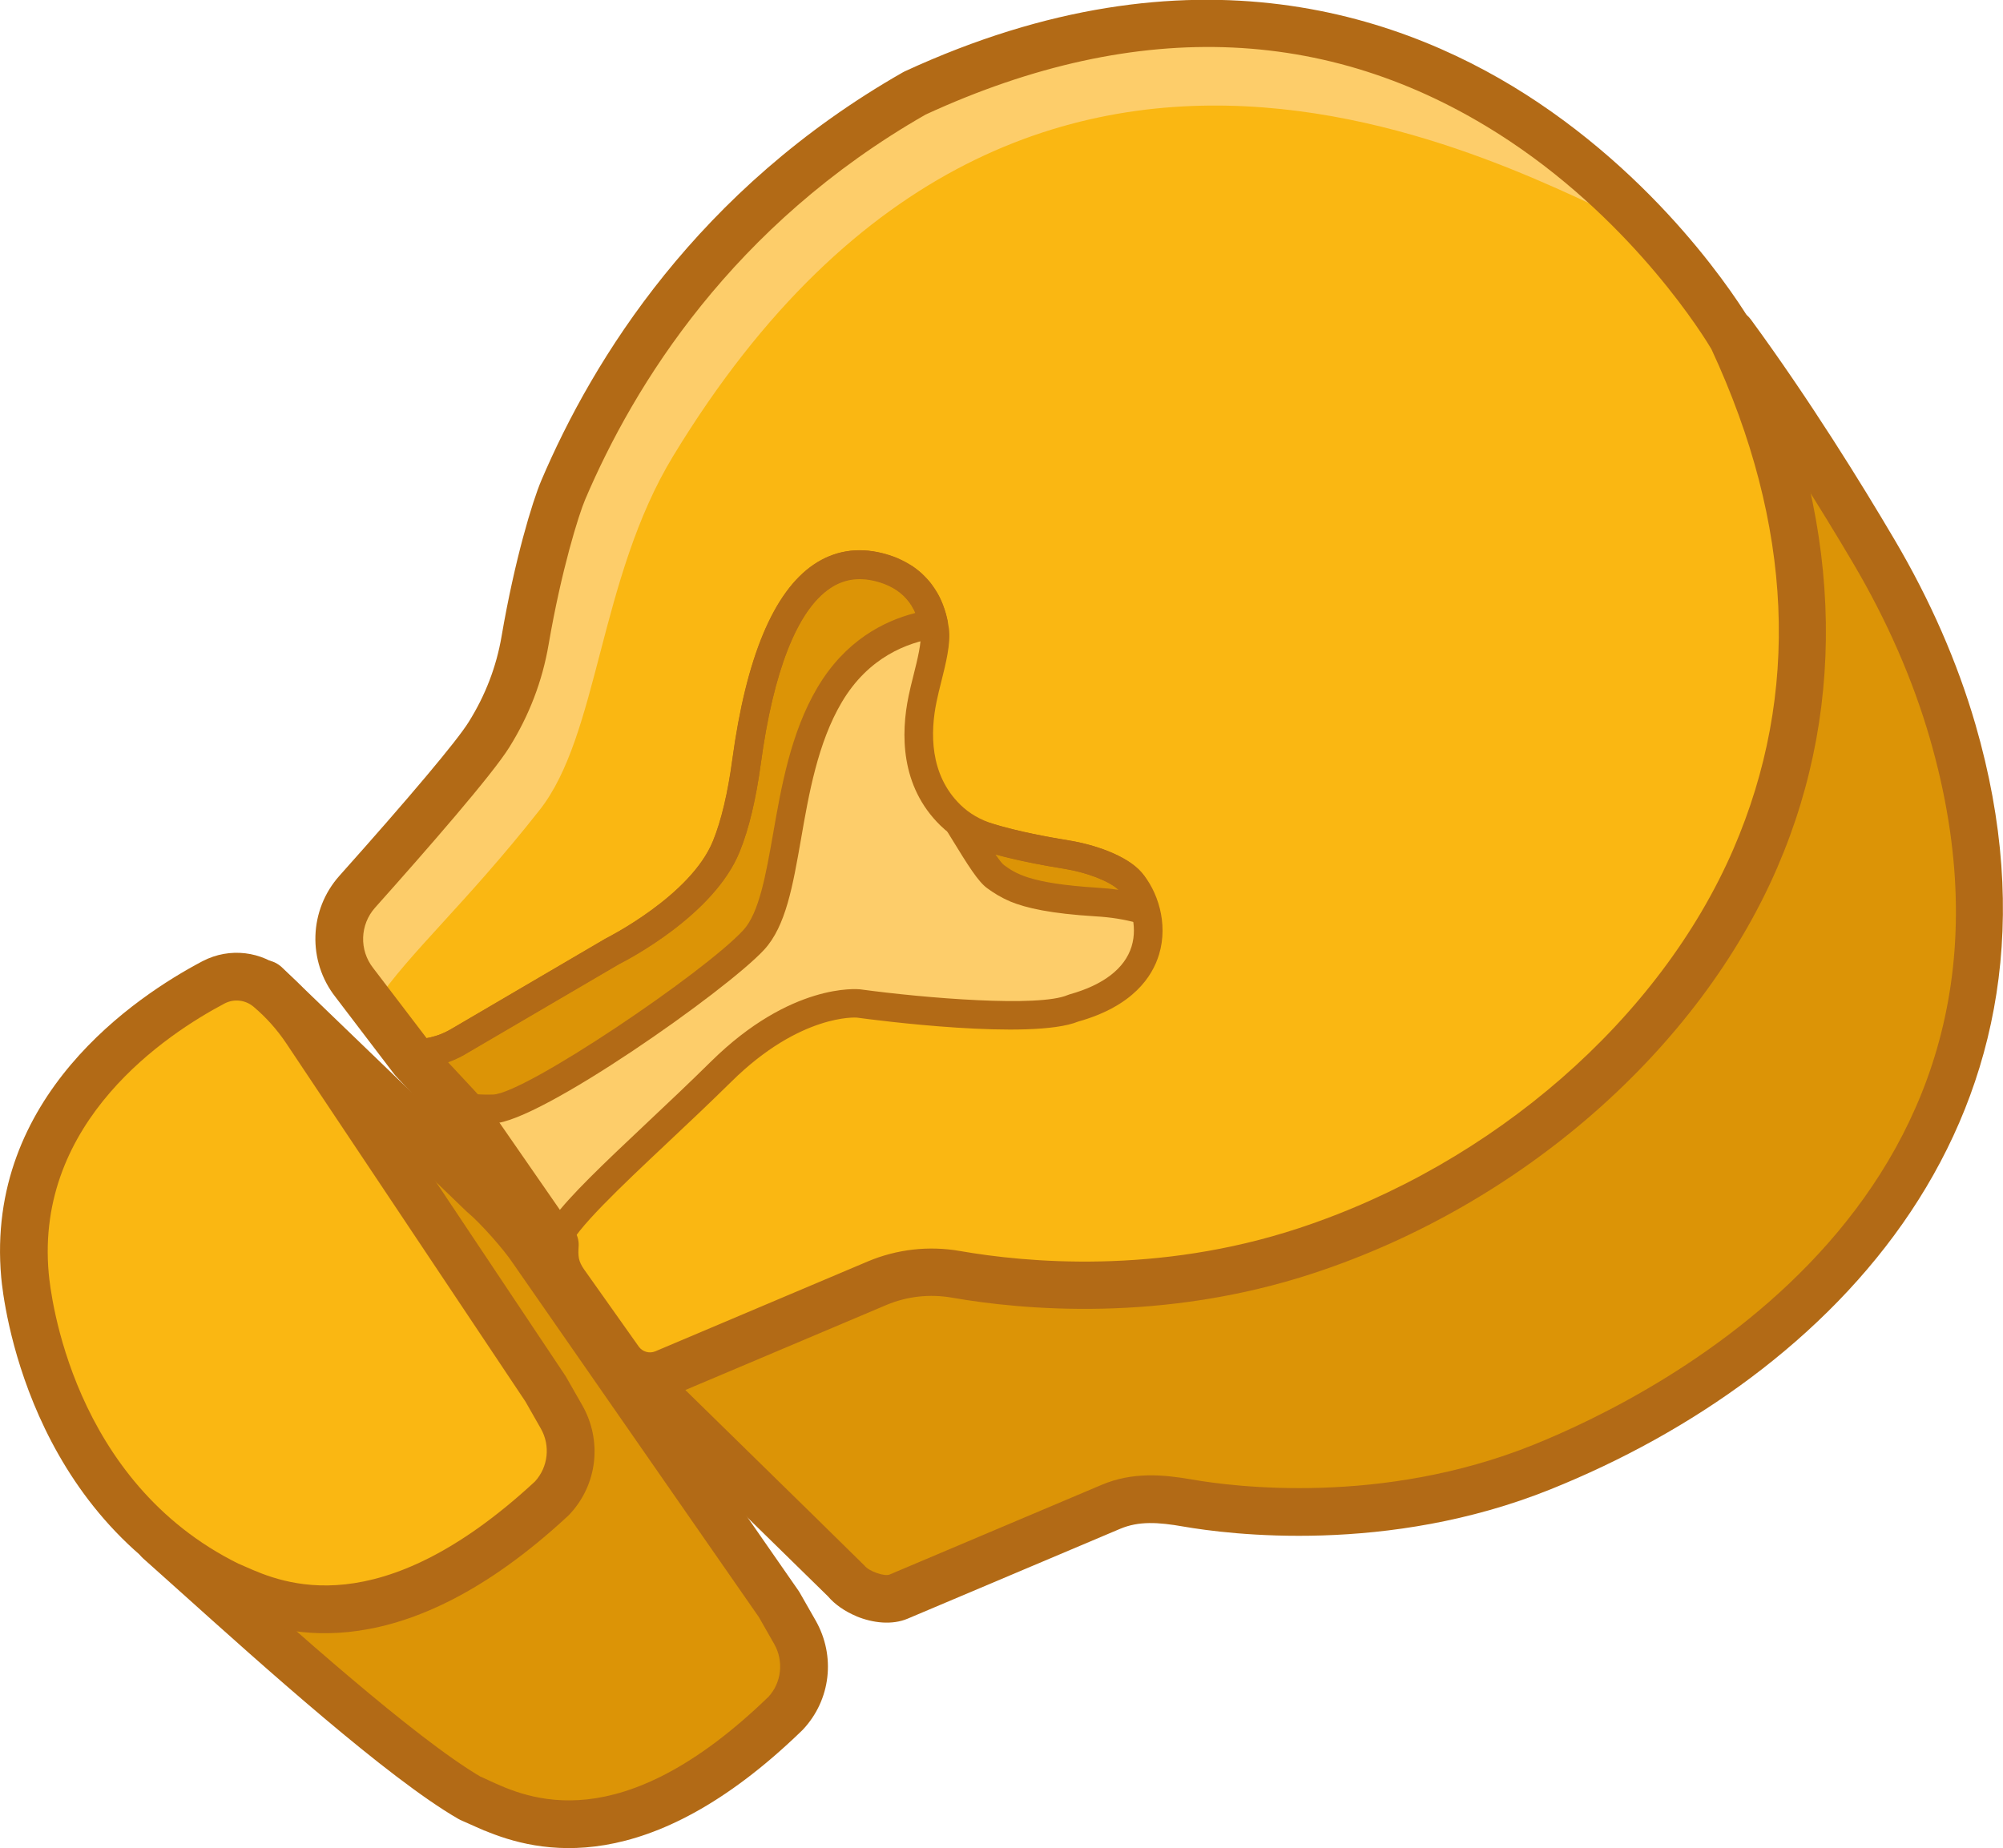
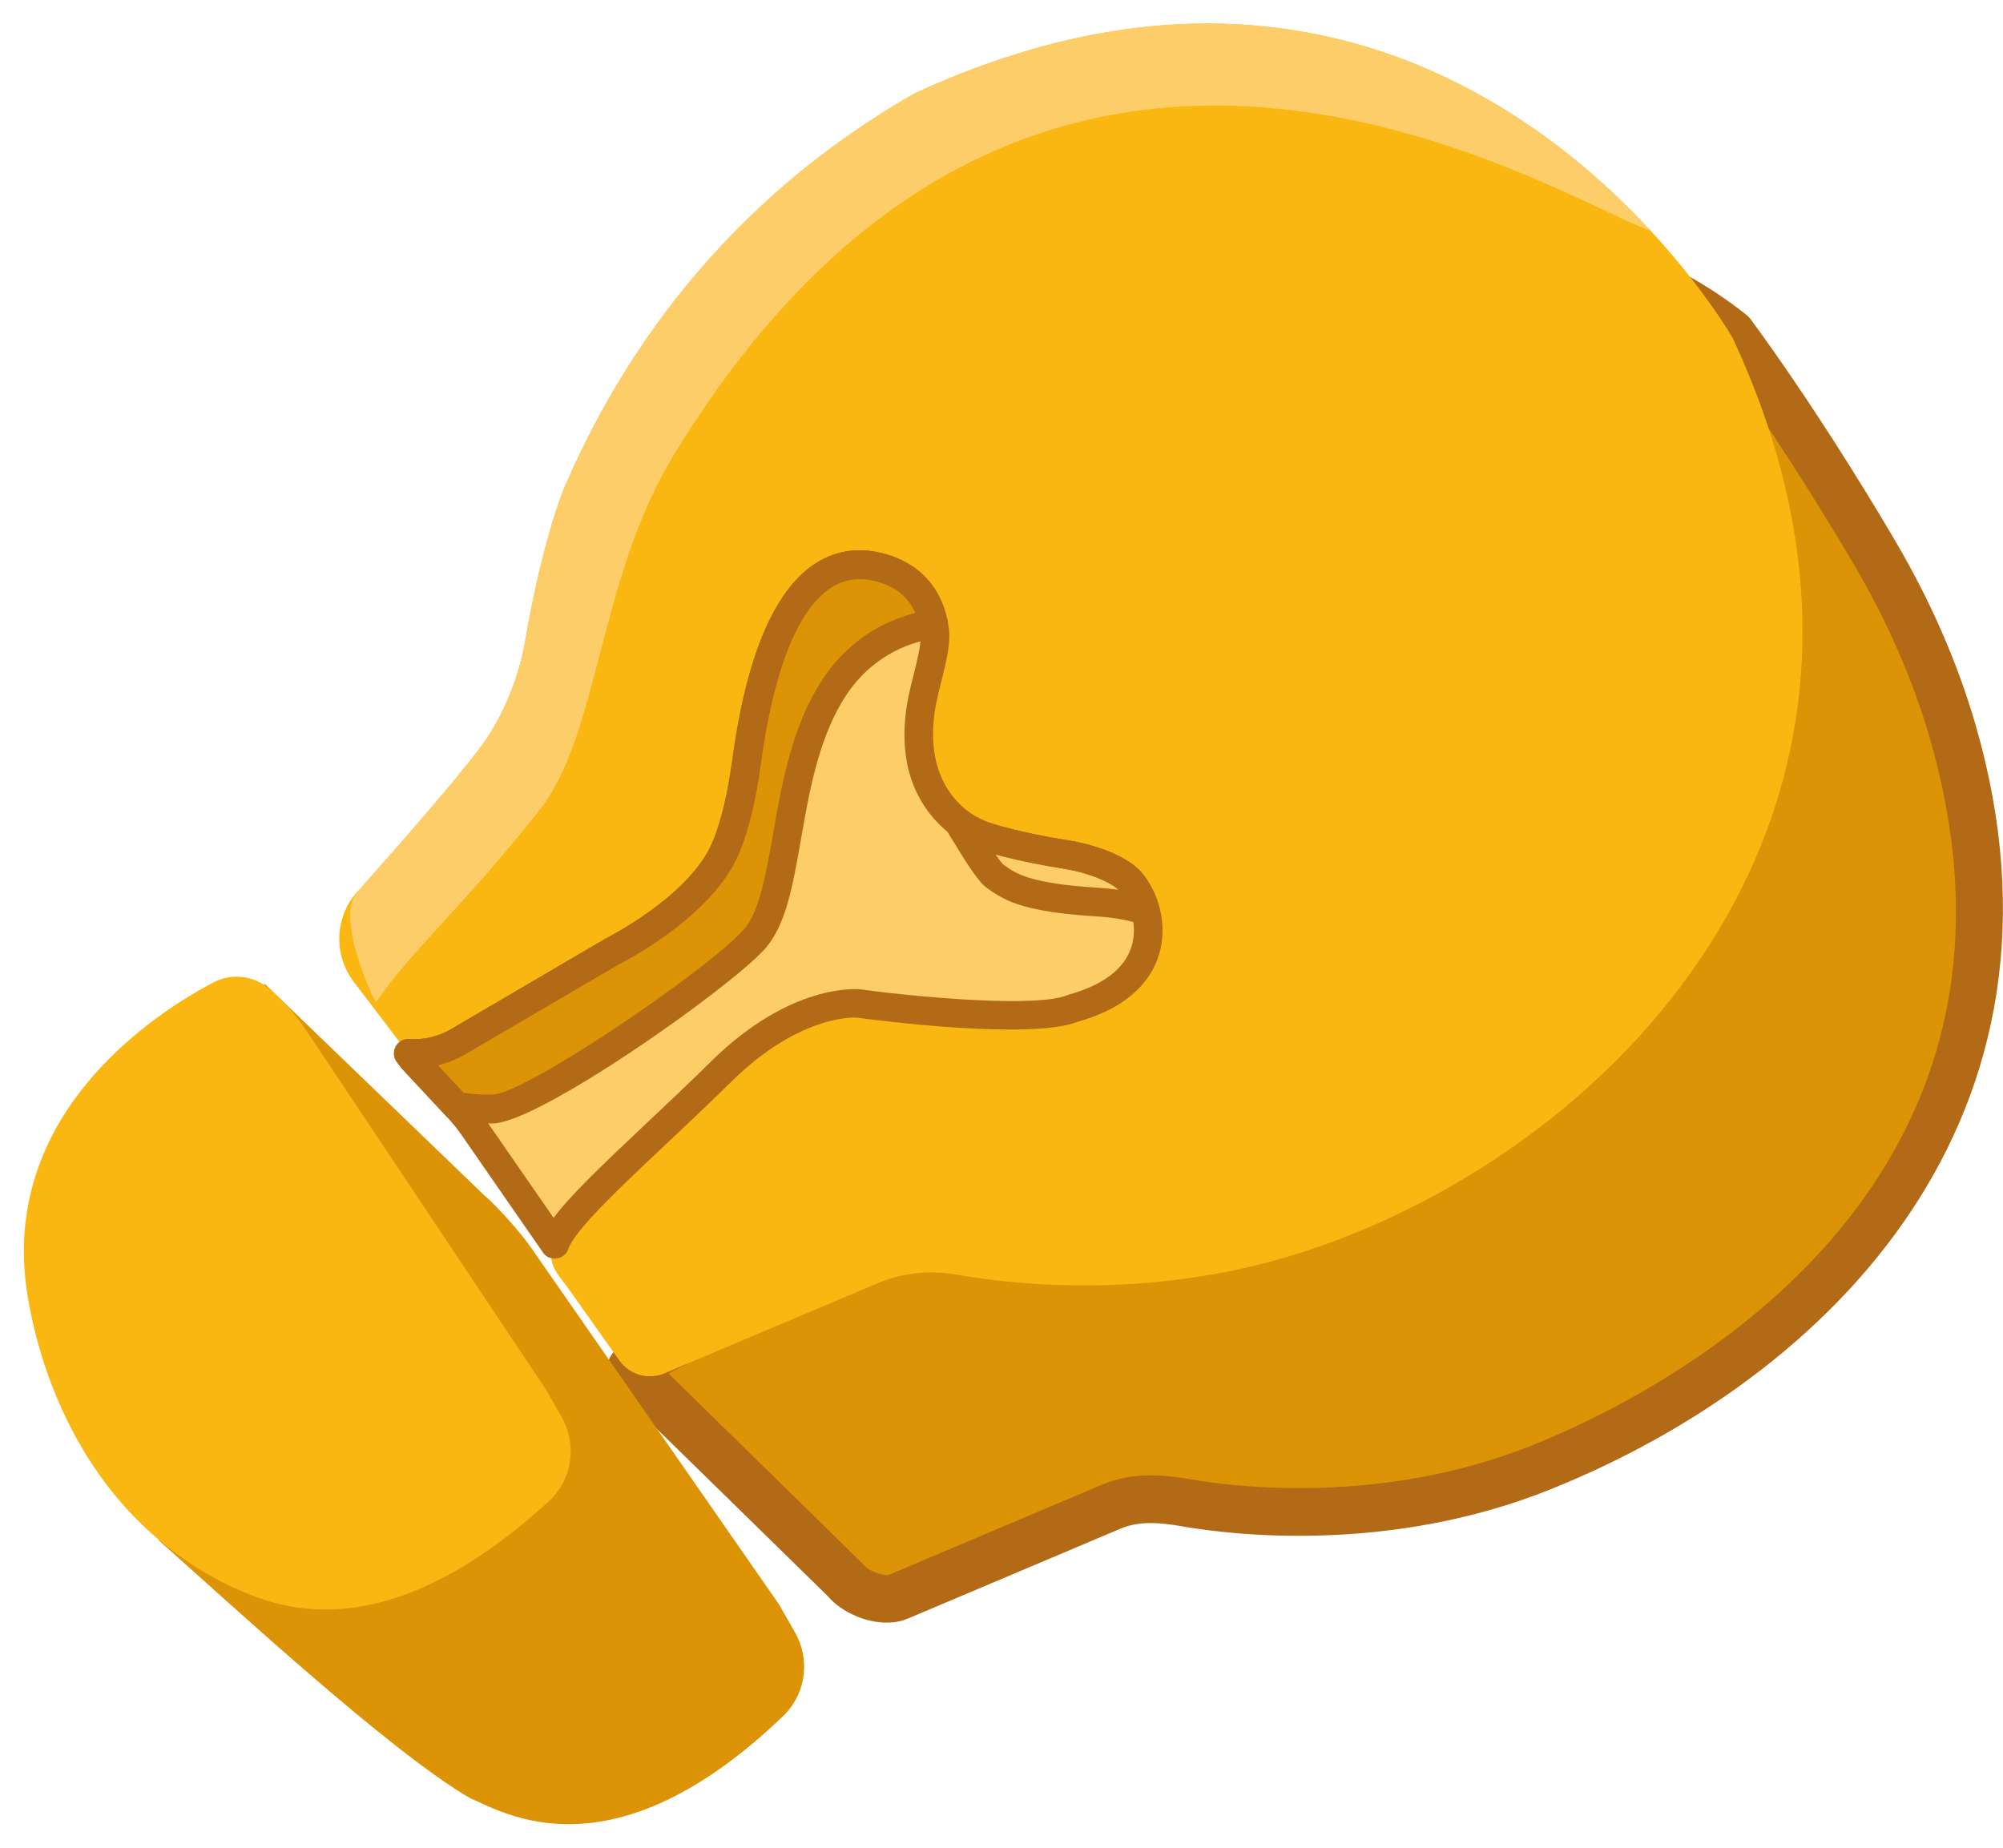
<svg xmlns="http://www.w3.org/2000/svg" id="_Слой_2" data-name="Слой 2" viewBox="0 0 212.6 196.21">
  <defs>
    <style> .cls-1 { fill: #fab712; } .cls-2 { fill: #fdcd6a; } .cls-3 { fill: #b26a16; } .cls-4 { fill: #dc9406; } </style>
  </defs>
  <g id="Layer_1" data-name="Layer 1">
    <g>
      <path class="cls-4" d="m62.76,118.4c-2.43,2.72-2.55,6.79-.3,9.66l6.23,8.18,4.71,5.06c.63.68-6.94,3.42-6.41,4.18,0,0,22.75,22.25,22.79,22.3,1.1,1.4,3.95,2.44,5.61,1.74l22.56-9.54c2.64-1.12,5.29-.9,8.12-.41,6.86,1.2,22.28,2.35,37.62-3.81,30.15-12.13,61.42-42.33,38.52-91.48,0,0-8.25-15.01-18.38-28.86-12.97-10.35-34.34-14.51-61.88-1.79-20.46,11.67-31.44,28.34-37.31,42.13-.75,1.77-2.64,7.75-4.04,15.95-.61,3.55-1.91,6.94-3.82,9.99,0,.01-.01.02-.02.04-1.74,2.8-9.17,11.27-13.97,16.66Z" />
      <path class="cls-3" d="m90.9,171.58c-1.21-.5-2.29-1.25-3.01-2.1-1.21-1.2-15.22-14.9-22.68-22.2-.11-.11-.22-.24-.31-.37-.44-.64-.59-1.44-.39-2.2.4-1.55,1.82-2.25,4.64-3.65.12-.06.26-.13.39-.2l-2.7-2.9c-.06-.06-.11-.12-.16-.19l-6.23-8.18c-2.99-3.81-2.83-9.24.42-12.88h0c7.5-8.4,12.49-14.34,13.71-16.31l.11-.18c1.7-2.73,2.85-5.76,3.4-9.01,1.39-8.09,3.27-14.27,4.2-16.44,5.5-12.92,16.62-30.93,38.38-43.34.06-.04.13-.07.19-.1,24.9-11.5,48.42-10.74,64.52,2.11.18.14.33.3.46.48,6.23,8.51,11.75,17.43,15.27,23.41,3.76,6.38,6.64,12.96,8.56,19.56,12.09,41.66-15.36,69.26-45.07,81.21-17.32,6.97-34.23,4.79-39,3.96-2.68-.47-4.73-.59-6.7.24l-22.56,9.54c-1.65.7-3.7.47-5.46-.26Zm-19.95-25.77q20.66,20.22,20.81,20.4c.49.62,2.1,1.15,2.63.96l22.55-9.54c3.28-1.39,6.53-1.09,9.54-.57,4.44.78,20.16,2.8,36.24-3.66,13.42-5.4,56.12-26.76,42.09-75.1-1.8-6.19-4.51-12.38-8.05-18.4-3.43-5.82-8.77-14.45-14.8-22.72-14.52-11.39-35.95-11.87-58.87-1.31-20.48,11.71-30.95,28.68-36.14,40.87-.68,1.59-2.51,7.43-3.87,15.32-.67,3.91-2.05,7.55-4.1,10.83l-.11.17c-1.77,2.86-8.72,10.83-14.24,17.01h0c-1.61,1.81-1.7,4.5-.2,6.41l6.18,8.11,4.62,4.97c.58.62.82,1.46.67,2.3-.3,1.64-1.71,2.34-4.53,3.73-.13.07-.28.14-.44.22Zm.59-2.8h0s0,0,0,0Z" />
      <path class="cls-1" d="m37.92,94.67c-2.43,2.72-2.55,6.79-.3,9.66l6.23,8.18,4.71,5.06c.63.68,1.21,1.4,1.74,2.16l8.59,12.4-.4.68c-.08,1.72.67,2.41,1.7,3.79l5.55,7.83c1.08,1.53,3.08,2.09,4.8,1.36l22.56-9.54c2.64-1.12,5.55-1.44,8.38-.94,6.86,1.2,21.49,2.66,37.18-2.51,33.66-11.09,68.15-47.76,45.25-96.91,0,0-29.81-52.31-86.8-25.98-20.46,11.67-31.44,28.34-37.31,42.13-.75,1.77-2.64,7.75-4.04,15.95-.61,3.55-1.91,6.94-3.82,9.99,0,.01-.01.02-.02.04-1.74,2.8-9.17,11.27-13.97,16.66Z" />
      <path class="cls-2" d="m76.56,113.76c8.05-7.94,14.58-7.22,14.58-7.22,0,0,18.22,2.47,22.81.48,10.04-2.79,8.6-10.46,6.08-13.39-1.24-1.45-4.38-2.51-6.81-2.9-2.47-.4-5.62-1-8.25-1.81-1.53-.47-2.94-1.27-4.09-2.39-3.81-3.73-3.68-8.85-2.95-12.36.49-2.36,1.52-5.44,1.29-7.24-.32-2.49-1.61-5.67-5.93-6.74-7.46-1.85-12.09,6.26-14.04,20.65-.47,3.44-1.16,6.57-2.15,9-2.61,6.45-12.1,11.15-12.1,11.15l-16.38,9.6c-1.6.93-3.44,1.36-5.28,1.24l.51.67,4.71,5.06c.63.68,1.21,1.4,1.74,2.16l8.59,12.4c1.09-3.26,9.63-10.41,17.68-18.35Z" />
      <path class="cls-4" d="m47.64,111.08c-.09.04-.18.08-.26.12-.17.07-.35.13-.52.19-.04.01-.08.03-.13.04-.21.06-.41.12-.62.17-.01,0-.02,0-.03,0-.89.21-1.81.28-2.73.22,0,0,0,0,0,0l.51.67,4.58,4.92c.99.2,2.31.35,3.94.3,4.09-.11,23.57-13.52,27.65-17.95,4.08-4.44,2.82-17.14,8.04-25.99,3.17-5.37,7.78-7.05,11.05-7.55,0-.02,0-.03-.01-.05-.01-.06-.03-.12-.04-.18,0-.03-.01-.06-.02-.09-.01-.05-.02-.09-.03-.14,0-.03-.02-.07-.03-.1-.01-.04-.02-.09-.04-.13,0-.03-.02-.07-.03-.11-.01-.04-.03-.09-.04-.13-.01-.04-.02-.07-.03-.11-.01-.04-.03-.09-.04-.13-.01-.04-.02-.07-.04-.11-.02-.04-.03-.09-.05-.13-.01-.04-.03-.07-.04-.11-.02-.05-.04-.09-.06-.14-.01-.03-.03-.07-.04-.1-.02-.05-.04-.09-.06-.14-.01-.03-.03-.06-.04-.1-.03-.05-.05-.11-.08-.16-.01-.02-.02-.05-.04-.08-.04-.08-.08-.15-.12-.23,0-.02-.02-.03-.03-.05-.03-.06-.07-.12-.11-.18-.02-.03-.04-.06-.05-.08-.03-.05-.06-.1-.09-.14-.02-.03-.04-.06-.06-.09-.03-.04-.06-.09-.09-.13-.02-.03-.05-.06-.07-.09-.03-.04-.06-.08-.1-.13-.02-.03-.05-.06-.08-.09-.03-.04-.07-.08-.1-.12-.03-.03-.05-.06-.08-.09-.04-.04-.07-.08-.11-.12-.03-.03-.06-.06-.08-.09-.04-.04-.08-.08-.12-.12-.03-.03-.06-.06-.09-.08-.04-.04-.09-.08-.14-.13-.03-.02-.05-.05-.08-.07-.06-.05-.12-.1-.18-.15-.02-.01-.03-.03-.05-.04-.08-.06-.16-.13-.24-.19-.02-.02-.05-.03-.07-.05-.06-.04-.12-.09-.18-.13-.03-.02-.07-.04-.1-.06-.06-.04-.11-.07-.17-.11-.04-.02-.08-.05-.12-.07-.06-.03-.11-.06-.17-.1-.04-.02-.08-.04-.13-.07-.06-.03-.11-.06-.17-.09-.04-.02-.09-.04-.13-.06-.06-.03-.12-.06-.18-.08-.05-.02-.09-.04-.14-.06-.06-.03-.13-.05-.19-.08-.05-.02-.09-.04-.14-.05-.07-.03-.14-.05-.21-.08-.05-.02-.09-.03-.14-.05-.08-.03-.16-.05-.24-.08-.04-.01-.08-.03-.12-.04-.12-.04-.25-.07-.38-.1-7.46-1.85-12.09,6.26-14.04,20.65-.47,3.44-1.16,6.57-2.15,9-2.61,6.45-12.1,11.15-12.1,11.15l-16.38,9.6c-.2.12-.41.23-.61.33-.12.06-.24.11-.37.16Z" />
      <path class="cls-4" d="m28.2,104.54c-1.64-1.4,10.85,19.52,8.94,20.51-.03.01-11.3,15.44-9.7,33.22.12,1.37-13.72-1.32-10.53,5.31,7.13,6.32,24.44,22.36,32.97,27.31,3.49,1.45,15.08,8.88,33.47-8.93.02-.02.04-.04.05-.06,2.18-2.33,2.57-5.82.99-8.59l-1.69-2.96-26.19-37.69c-1.09-1.64-3.69-4.56-5.19-5.84l-23.12-22.28Z" />
-       <path class="cls-4" d="m120.03,93.63c-1.24-1.45-4.38-2.51-6.81-2.9-3.06-.49-7.15-1.29-10.02-2.41-.67-.41-1.12-.63-1.65-1.09,1.55,2.52,3.31,5.24,4.13,5.84,1.5,1.09,3.35,2.23,10.69,2.69,1.95.12,3.69.44,5.2.84-.33-1.19-.9-2.22-1.53-2.96Z" />
      <path class="cls-3" d="m58.3,133.52c-.26-.11-.5-.29-.66-.54l-8.59-12.4c-.48-.7-1.02-1.37-1.6-1.99l-4.71-5.06s-.07-.07-.1-.11l-.51-.67c-.36-.47-.41-1.12-.13-1.64.28-.52.84-.84,1.44-.8,1.55.1,3.08-.25,4.41-1.04l16.38-9.6s.06-.03.09-.05c.09-.05,9.01-4.52,11.37-10.35.88-2.16,1.57-5.07,2.05-8.63,1.47-10.85,4.38-17.82,8.64-20.71,2.16-1.46,4.61-1.87,7.27-1.21,4.02,1,6.53,3.85,7.07,8.02.2,1.58-.32,3.67-.83,5.7-.18.71-.35,1.4-.48,2.04-.67,3.22-.77,7.74,2.53,10.96.93.91,2.13,1.61,3.47,2.02,2.64.81,5.83,1.4,8.05,1.76,2.56.41,6.12,1.55,7.72,3.41,1.65,1.91,2.86,5.35,1.84,8.71-.71,2.34-2.77,5.48-8.57,7.11-4.98,2.02-21.62-.16-23.51-.42,0,0-5.96-.46-13.31,6.8-2.32,2.28-4.63,4.47-6.87,6.57-4.81,4.53-9.78,9.21-10.43,11.18-.18.55-.66.94-1.23,1.02-.28.04-.55,0-.8-.1Zm-11.84-20.44l3.2,3.44c.68.73,1.31,1.51,1.87,2.33l7.23,10.44c1.77-2.38,5.08-5.54,9.9-10.08,2.23-2.1,4.53-4.27,6.82-6.53h0c8.47-8.35,15.52-7.68,15.82-7.65,6.92.94,18.98,1.93,22.04.6.06-.03.13-.05.2-.07,3.59-1,5.86-2.76,6.57-5.09.68-2.24-.16-4.6-1.23-5.84-.82-.96-3.36-1.98-5.9-2.39-2.31-.37-5.66-.99-8.46-1.85-1.8-.55-3.43-1.51-4.7-2.75-4.28-4.18-4.2-9.79-3.38-13.75.14-.68.32-1.42.51-2.16.42-1.67.89-3.56.76-4.57-.38-2.93-1.99-4.76-4.79-5.46-1.82-.45-3.4-.2-4.84.78-3.47,2.35-6,8.79-7.33,18.6-.52,3.82-1.27,6.97-2.25,9.37-2.72,6.72-11.93,11.48-12.78,11.91l-16.34,9.57c-.92.54-1.9.93-2.92,1.18Z" />
      <path class="cls-3" d="m47.84,118.82c-.2-.08-.38-.21-.53-.37l-4.58-4.92s-.07-.07-.1-.11l-.51-.67c-.36-.47-.41-1.12-.13-1.64.28-.52.84-.84,1.44-.8.77.05,1.54-.01,2.28-.19.2-.05.38-.1.55-.15l.12-.04c.13-.04.28-.09.42-.15l.22-.1h0s.1-.04.1-.04c.07-.03.14-.06.2-.09.18-.09.35-.18.51-.27l16.38-9.6s.06-.03.09-.05c.09-.05,9.01-4.52,11.37-10.35.88-2.16,1.57-5.07,2.05-8.63,1.47-10.85,4.38-17.82,8.64-20.71,2.16-1.46,4.61-1.87,7.27-1.21.15.04.29.08.43.12.01,0,.11.03.13.04l.69.23s.12.05.13.05l.26.1,1.57.84.22.15s.09.06.09.07c.09.07.19.14.28.22.15.12.22.19.3.25,0,0,.09.08.09.08l.86.91s.11.13.11.14l.69,1.03c.09.15.14.25.19.34,0,0,.04.09.05.1l.21.46s.05.12.06.13l.07.18-1.21.56h0s1.24-.47,1.24-.47l.06.16-1.26.57h0s1.31-.43,1.31-.43l.18.57s.03.1.03.11c0,0,.04.16.04.17,0,0,.02.1.03.11,0,.01.04.16.04.17l.04.19c.08.41,0,.86-.24,1.2-.24.34-.6.6-1.01.66-2.98.46-7.13,2.01-9.97,6.82-2.54,4.3-3.49,9.73-4.32,14.52-.87,4.96-1.61,9.24-3.9,11.73-3.98,4.33-23.85,18.31-28.73,18.45-1.52.04-2.96-.07-4.28-.33-.1-.02-.2-.05-.29-.09Zm-1.38-5.74l2.73,2.93c.97.16,2.02.22,3.13.19,3.4-.09,22.42-12.94,26.58-17.46,1.68-1.83,2.39-5.89,3.15-10.19.88-5.04,1.88-10.76,4.7-15.54,2.93-4.97,7.03-7.08,10.42-7.94l-.13-.28,1.31-.77-1.36.68-.21-.38,1.23-.9-1.29.8s-.05-.08-.06-.09l1.21-.93-1.26.84s-.06-.08-.06-.09l-.56-.66.97-1.17-1.05,1.1-.11-.1.94-1.2-1.02,1.13-.13-.11s-.07-.06-.08-.07l-.55-.38s-.1-.06-.1-.06l-.75-.38-.14-.06.42-1.47-.53,1.42-.5-.17.31-1.49-.42,1.46c-.11-.03-.22-.06-.33-.09-1.82-.45-3.4-.2-4.83.78-3.47,2.35-6,8.79-7.33,18.6-.52,3.82-1.27,6.97-2.25,9.37-2.73,6.73-11.93,11.48-12.78,11.91l-16.34,9.57c-.23.14-.47.27-.72.38-.11.05-.23.1-.34.15l-.69-1.36.6,1.39-.08.03c-.08.03-.15.07-.23.1-.2.08-.4.15-.6.22l-.15.05c-.24.07-.48.14-.72.2Zm1.18-1.99h0s0,0,0,0Z" />
      <path class="cls-3" d="m107.19,95.68c-1-.42-1.72-.89-2.4-1.38-.96-.69-2.03-2.4-3.84-5.36l-.37-.6c-.39-.64-.26-1.47.31-1.95s1.41-.48,1.98.01c.15.13.16.14.34.21.17.08.37.17.65.33,2.77,1.06,6.74,1.83,9.6,2.29,2.56.41,6.12,1.55,7.72,3.41.8.93,1.1,2.01,1.41,3.16l.09.33c.15.52,0,1.09-.38,1.48-.38.39-.94.54-1.47.4-1.57-.42-2.89-.63-4.56-.73-4.74-.29-7.34-.87-9.08-1.59Zm-1.53-4.97c.39.56.71.99.91,1.13,1.2.87,2.69,1.95,9.89,2.4.81.05,1.55.12,2.27.23-.95-.91-3.35-1.85-5.75-2.24-2.12-.34-4.84-.85-7.32-1.53Z" />
-       <path class="cls-3" d="m51.44,194.35c-.66-.28-1.24-.55-1.74-.77-.44-.2-.79-.33-1.1-.51-7.46-4.32-20.71-16.23-29.48-24.11-1.49-1.34-2.82-2.53-3.91-3.5-.25-.22-.46-.49-.6-.8-1.2-2.49-.7-4.25-.07-5.29,1.8-2.95,6.23-3.06,9.79-3.15.13,0,.27,0,.42-.01-.29-8.84,2.27-16.88,4.58-22.24,1.14-2.64,3.61-7.47,5.36-9.86-.65-2.35-4.28-9.25-6.09-12.69-.85-1.61-1.6-3.04-2.12-4.08-.81-1.63-1.73-3.48-.02-4.85.8-.64,2.19-.88,3.36.11.04.03.08.07.11.1l23.07,22.23c1.69,1.46,4.39,4.49,5.6,6.31l26.16,37.64c.04.06.08.13.12.19l1.69,2.96c2.15,3.78,1.61,8.43-1.34,11.58-.03.03-.11.11-.14.14-16.37,15.86-28.04,12.93-33.67,10.58Zm-.43-5.74c.24.1.51.23.81.37,4.17,1.94,13.93,6.45,29.71-8.81,0,0,.01-.01.02-.02,1.4-1.49,1.66-3.8.63-5.61l-1.63-2.86-26.12-37.59c-.99-1.49-3.42-4.22-4.76-5.35-.04-.03-.08-.07-.12-.1l-12.69-12.23c2.76,5.61,3.31,7.69,2.84,9.18-.14.45-.38.84-.69,1.16-1.19,1.72-10.47,15.69-9.07,31.28.07.75-.18,1.5-.68,2.06-.99,1.11-2.42,1.14-4.79,1.2-1.27.03-4.5.11-5.48.68,0,.03.02.05.02.09,1.01.9,2.19,1.96,3.5,3.14,8.04,7.22,21.46,19.28,28.5,23.42Zm-15.05-65.81c-.44.23-.73.56-.91.87.35-.43.66-.73.91-.87Z" />
      <path class="cls-1" d="m28.58,104.97c-1.64-1.4-3.97-1.69-5.88-.7-.03.01-.05.03-.08.04-6.2,3.28-21.56,13.3-19.97,31.08.25,2.75,2.75,23.67,21.66,32.94,3.49,1.45,15.31,8.33,34.26-9.25.02-.02.04-.04.05-.06,2.18-2.33,2.57-5.82.99-8.59l-1.69-2.96-25.43-38.1c-1.09-1.64-2.41-3.12-3.91-4.4h0Z" />
-       <path class="cls-3" d="m25.14,171.45c-.44-.18-.83-.36-1.16-.51-.3-.13-.55-.24-.78-.34C2.93,160.67.36,138.15.13,135.62c-1.72-19.21,14.33-29.86,21.31-33.55,0,0,.09-.05.1-.05,2.83-1.46,6.24-1.06,8.68,1.03h0c1.68,1.43,3.15,3.08,4.37,4.92l25.43,38.1c.03.05.06.1.09.15l1.69,2.96c2.15,3.78,1.61,8.43-1.34,11.58-.04.04-.13.14-.18.18-17.57,16.3-29.97,12.68-35.15,10.52Zm.22-5.43c.2.08.43.19.68.3,3.88,1.72,14.17,6.3,30.74-9.04,1.41-1.54,1.65-3.82.63-5.61l-1.64-2.88-25.38-38.02c-.97-1.45-2.13-2.75-3.45-3.87h0c-.87-.75-2.08-.89-3.08-.38-6.14,3.24-20.14,12.47-18.69,28.65.2,2.24,2.47,22.13,20.19,30.86Z" />
      <path class="cls-2" d="m175.21,24.52c-12.64-13.68-38.97-32.7-78.12-14.62-20.46,11.67-31.44,28.34-37.31,42.13-.75,1.77-2.64,7.75-4.04,15.95-.61,3.55-1.91,6.94-3.82,9.99,0,.01-.01.02-.02.04-1.74,2.8-9.17,11.27-13.97,16.66-2.07,2.32.62,9.05,1.95,11.75,3.64-5.35,9.54-10.46,17.39-20.42,6.31-8,6.27-24.56,14.17-37.57,38.54-63.47,93.94-27.29,103.78-23.92Z" />
-       <path class="cls-3" d="m66.47,148.11c-1.1-.46-2.08-1.22-2.8-2.23l-5.55-7.83c-1.27-1.71-1.8-3.21-1.79-5.18l-8.11-11.71c-.46-.66-.97-1.29-1.51-1.88l-4.71-5.06c-.06-.06-.11-.12-.16-.19l-6.23-8.18c-2.99-3.81-2.83-9.24.42-12.88h0c7.5-8.4,12.49-14.34,13.71-16.31,1.78-2.84,2.95-5.89,3.5-9.12,1.39-8.13,3.28-14.33,4.21-16.52,5.5-12.92,16.62-30.93,38.38-43.34.06-.04.13-.07.19-.1,30.51-14.09,53.41-5.98,67.25,3.31,14.9,10,22.5,23.15,22.82,23.71.03.06.07.12.1.18,9.24,19.83,10.09,39.67,2.44,57.35-8.35,19.3-27.19,35.79-49.19,43.03-16.06,5.29-30.96,3.9-38.41,2.6-2.36-.41-4.77-.14-6.95.78l-22.55,9.54c-1.65.7-3.47.66-5.05,0Zm-20.68-37.24l4.62,4.96c.71.76,1.37,1.58,1.97,2.44l8.59,12.4c.32.46.47,1.01.45,1.56l-.02.36c-.05,1.07.1,1.51.82,2.49l5.58,7.88c.39.55,1.13.76,1.75.5l22.55-9.54c3.08-1.3,6.47-1.69,9.8-1.11,6.99,1.22,20.94,2.53,35.95-2.42,20.66-6.81,38.34-22.23,46.13-40.24,7.14-16.52,6.36-34.38-2.33-53.09-.64-1.09-7.96-13.1-21.35-22.04-18.5-12.34-39.37-13.3-62.05-2.86-20.48,11.71-30.95,28.68-36.14,40.87-.68,1.6-2.52,7.46-3.88,15.39-.66,3.88-2.07,7.55-4.17,10.91-1.79,2.89-8.74,10.86-14.25,17.03-1.61,1.81-1.7,4.5-.2,6.41l6.18,8.11Z" />
    </g>
  </g>
</svg>